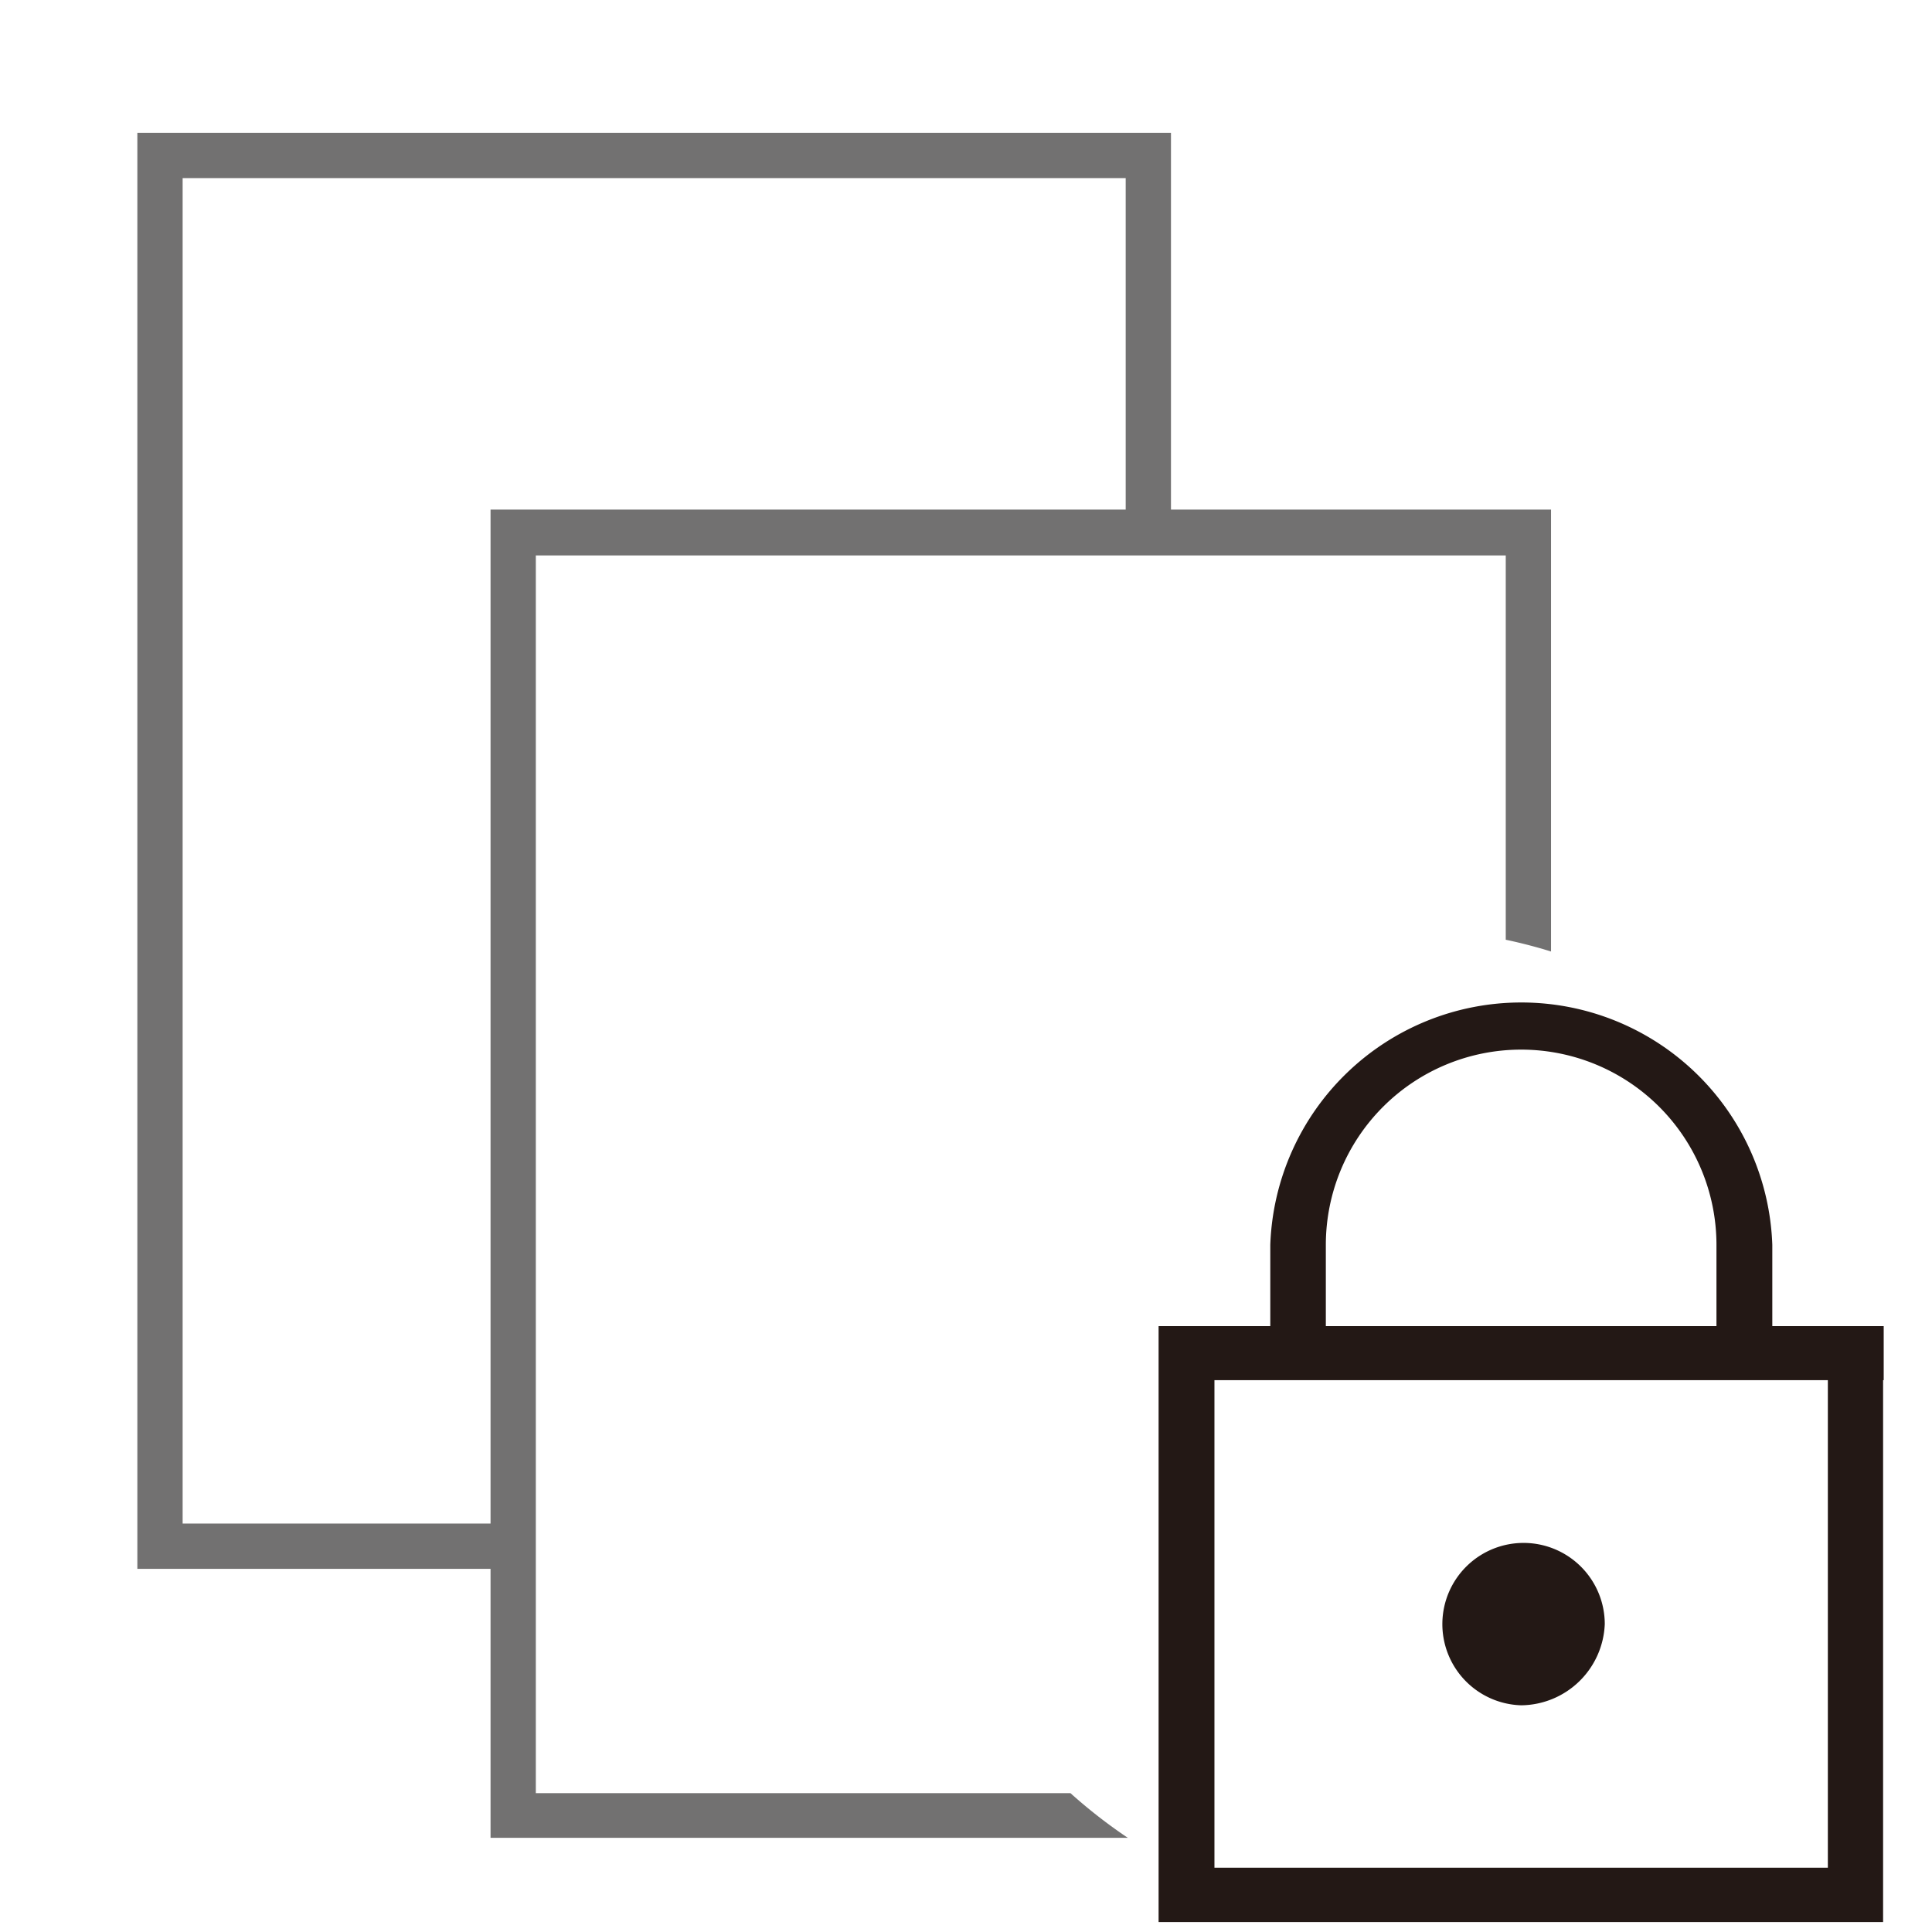
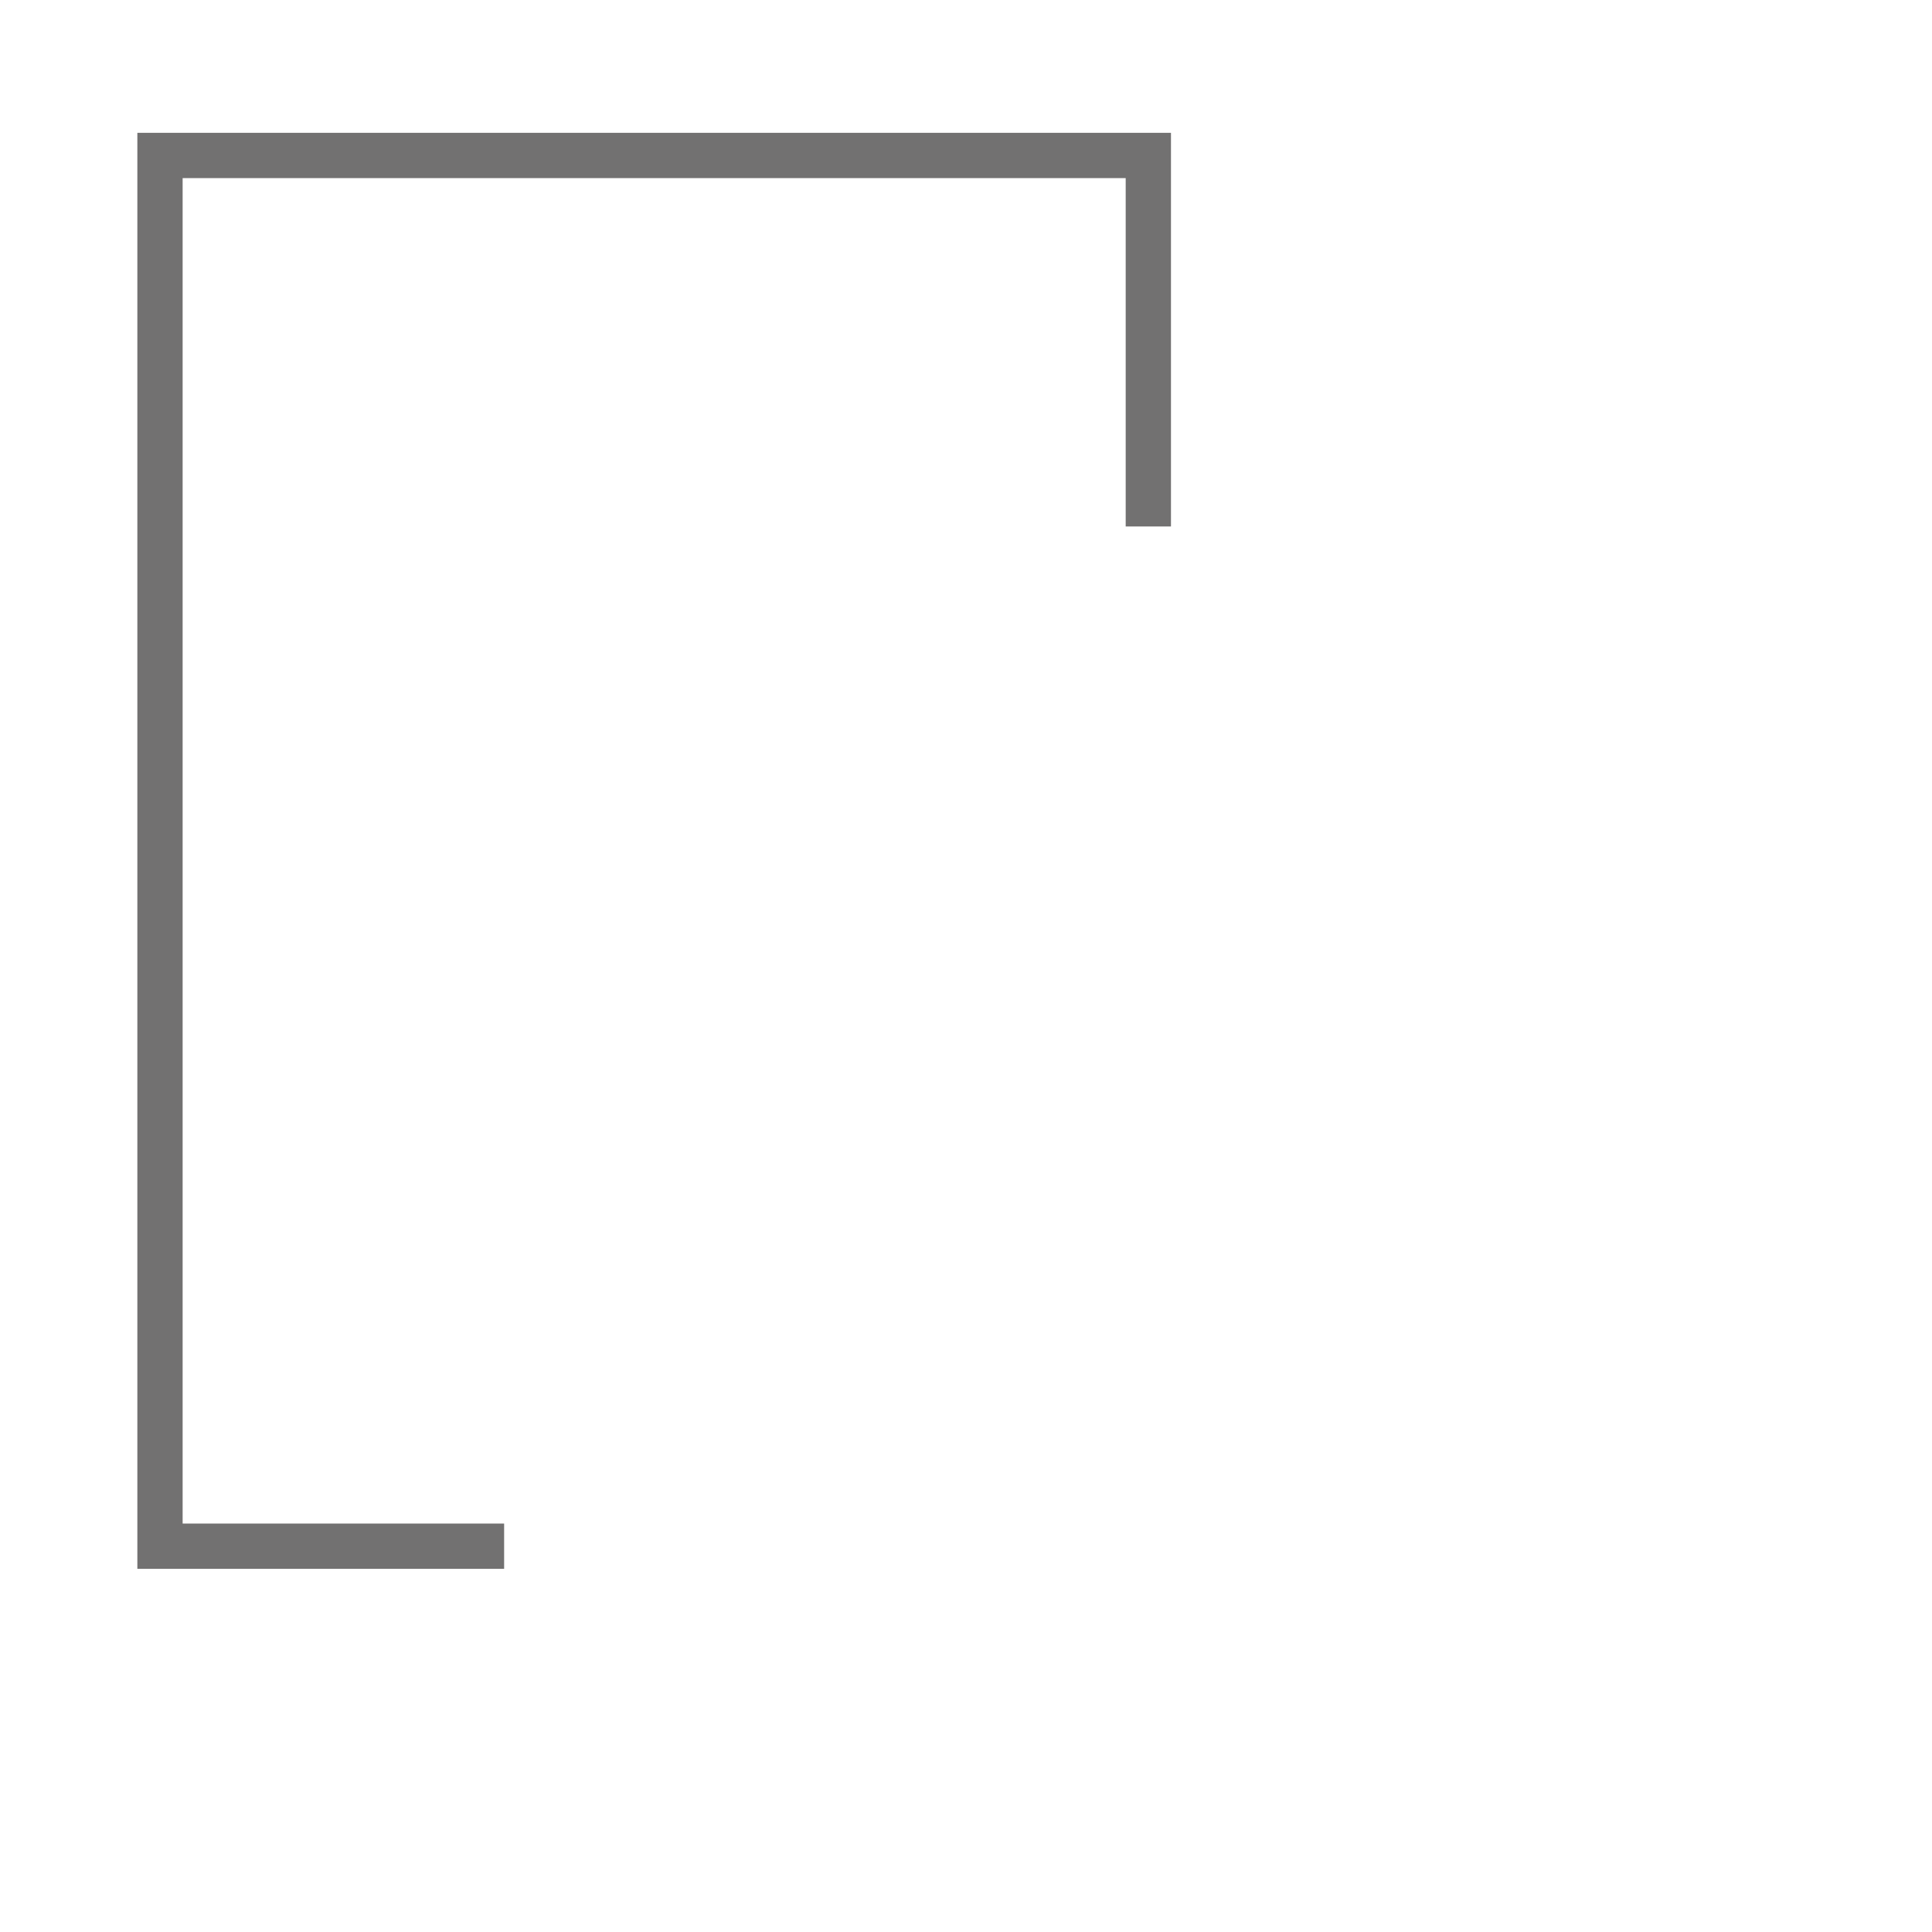
<svg xmlns="http://www.w3.org/2000/svg" id="图层_1" data-name="图层 1" viewBox="0 0 64 64">
  <defs>
    <style>.cls-1{fill:#727171;}.cls-2{fill:none;}.cls-3{fill:#231815;}</style>
  </defs>
  <title>UnFreeze</title>
  <polygon class="cls-1" points="16.7 50.47 6.05 50.47 6.05 5.9 37.29 5.9 37.29 17.44 38.79 17.44 38.79 4.4 4.55 4.4 4.55 51.97 16.7 51.97 16.7 50.47" />
-   <path class="cls-1" d="M35.46,59.4H17.75v-41H49.88V31.13q.76.16,1.5.39V16.88H16.25v44H37.36A17.15,17.15,0,0,1,35.46,59.4Z" />
  <rect class="cls-2" x="0.33" y="0.11" width="63.78" height="64.22" />
-   <path class="cls-3" d="M38.38,43.93h24V63.67h-24Zm1.85,1.79V61.87H60.55V45.72Zm1.85,0h-3.7V43.93h3.7V41.24a8.32,8.32,0,0,1,16.63,0v2.69H62.4v1.79H56.86V41.24a6.47,6.47,0,0,0-12.94,0v4.48Zm8.31,10.77a2.69,2.69,0,1,1,2.77-2.69,2.8,2.8,0,0,1-2.77,2.69Zm0,0" />
</svg>